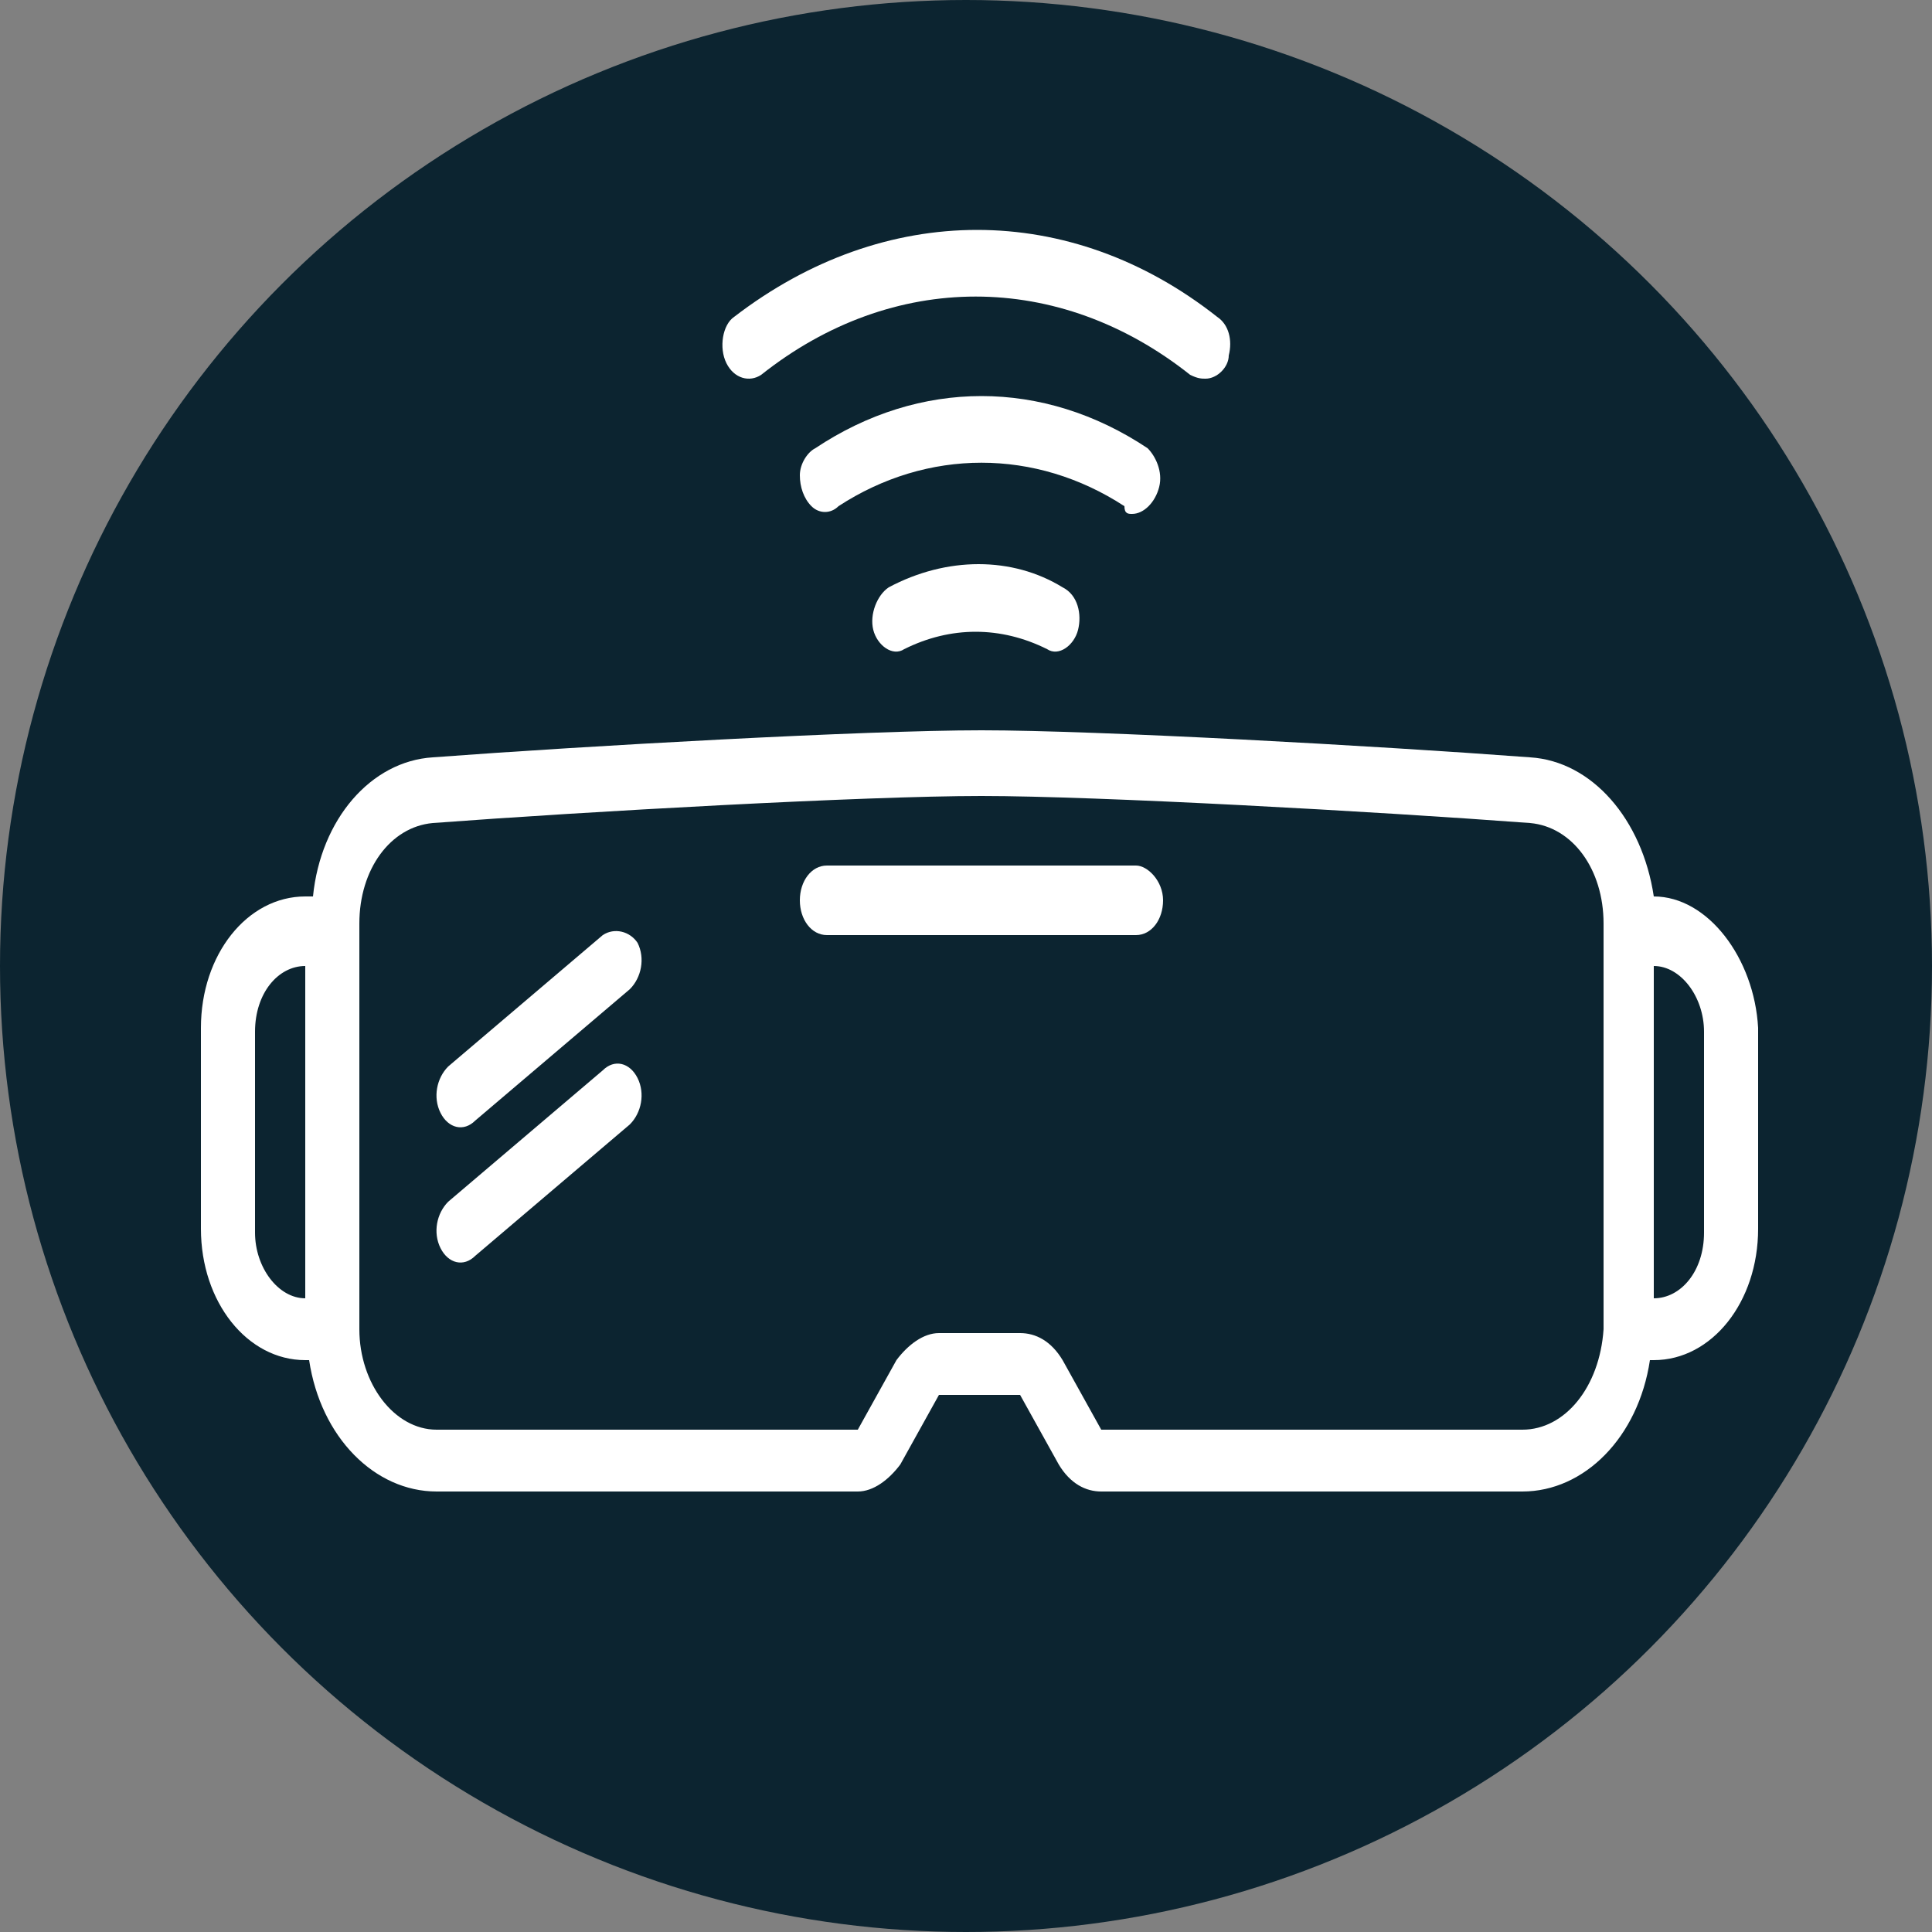
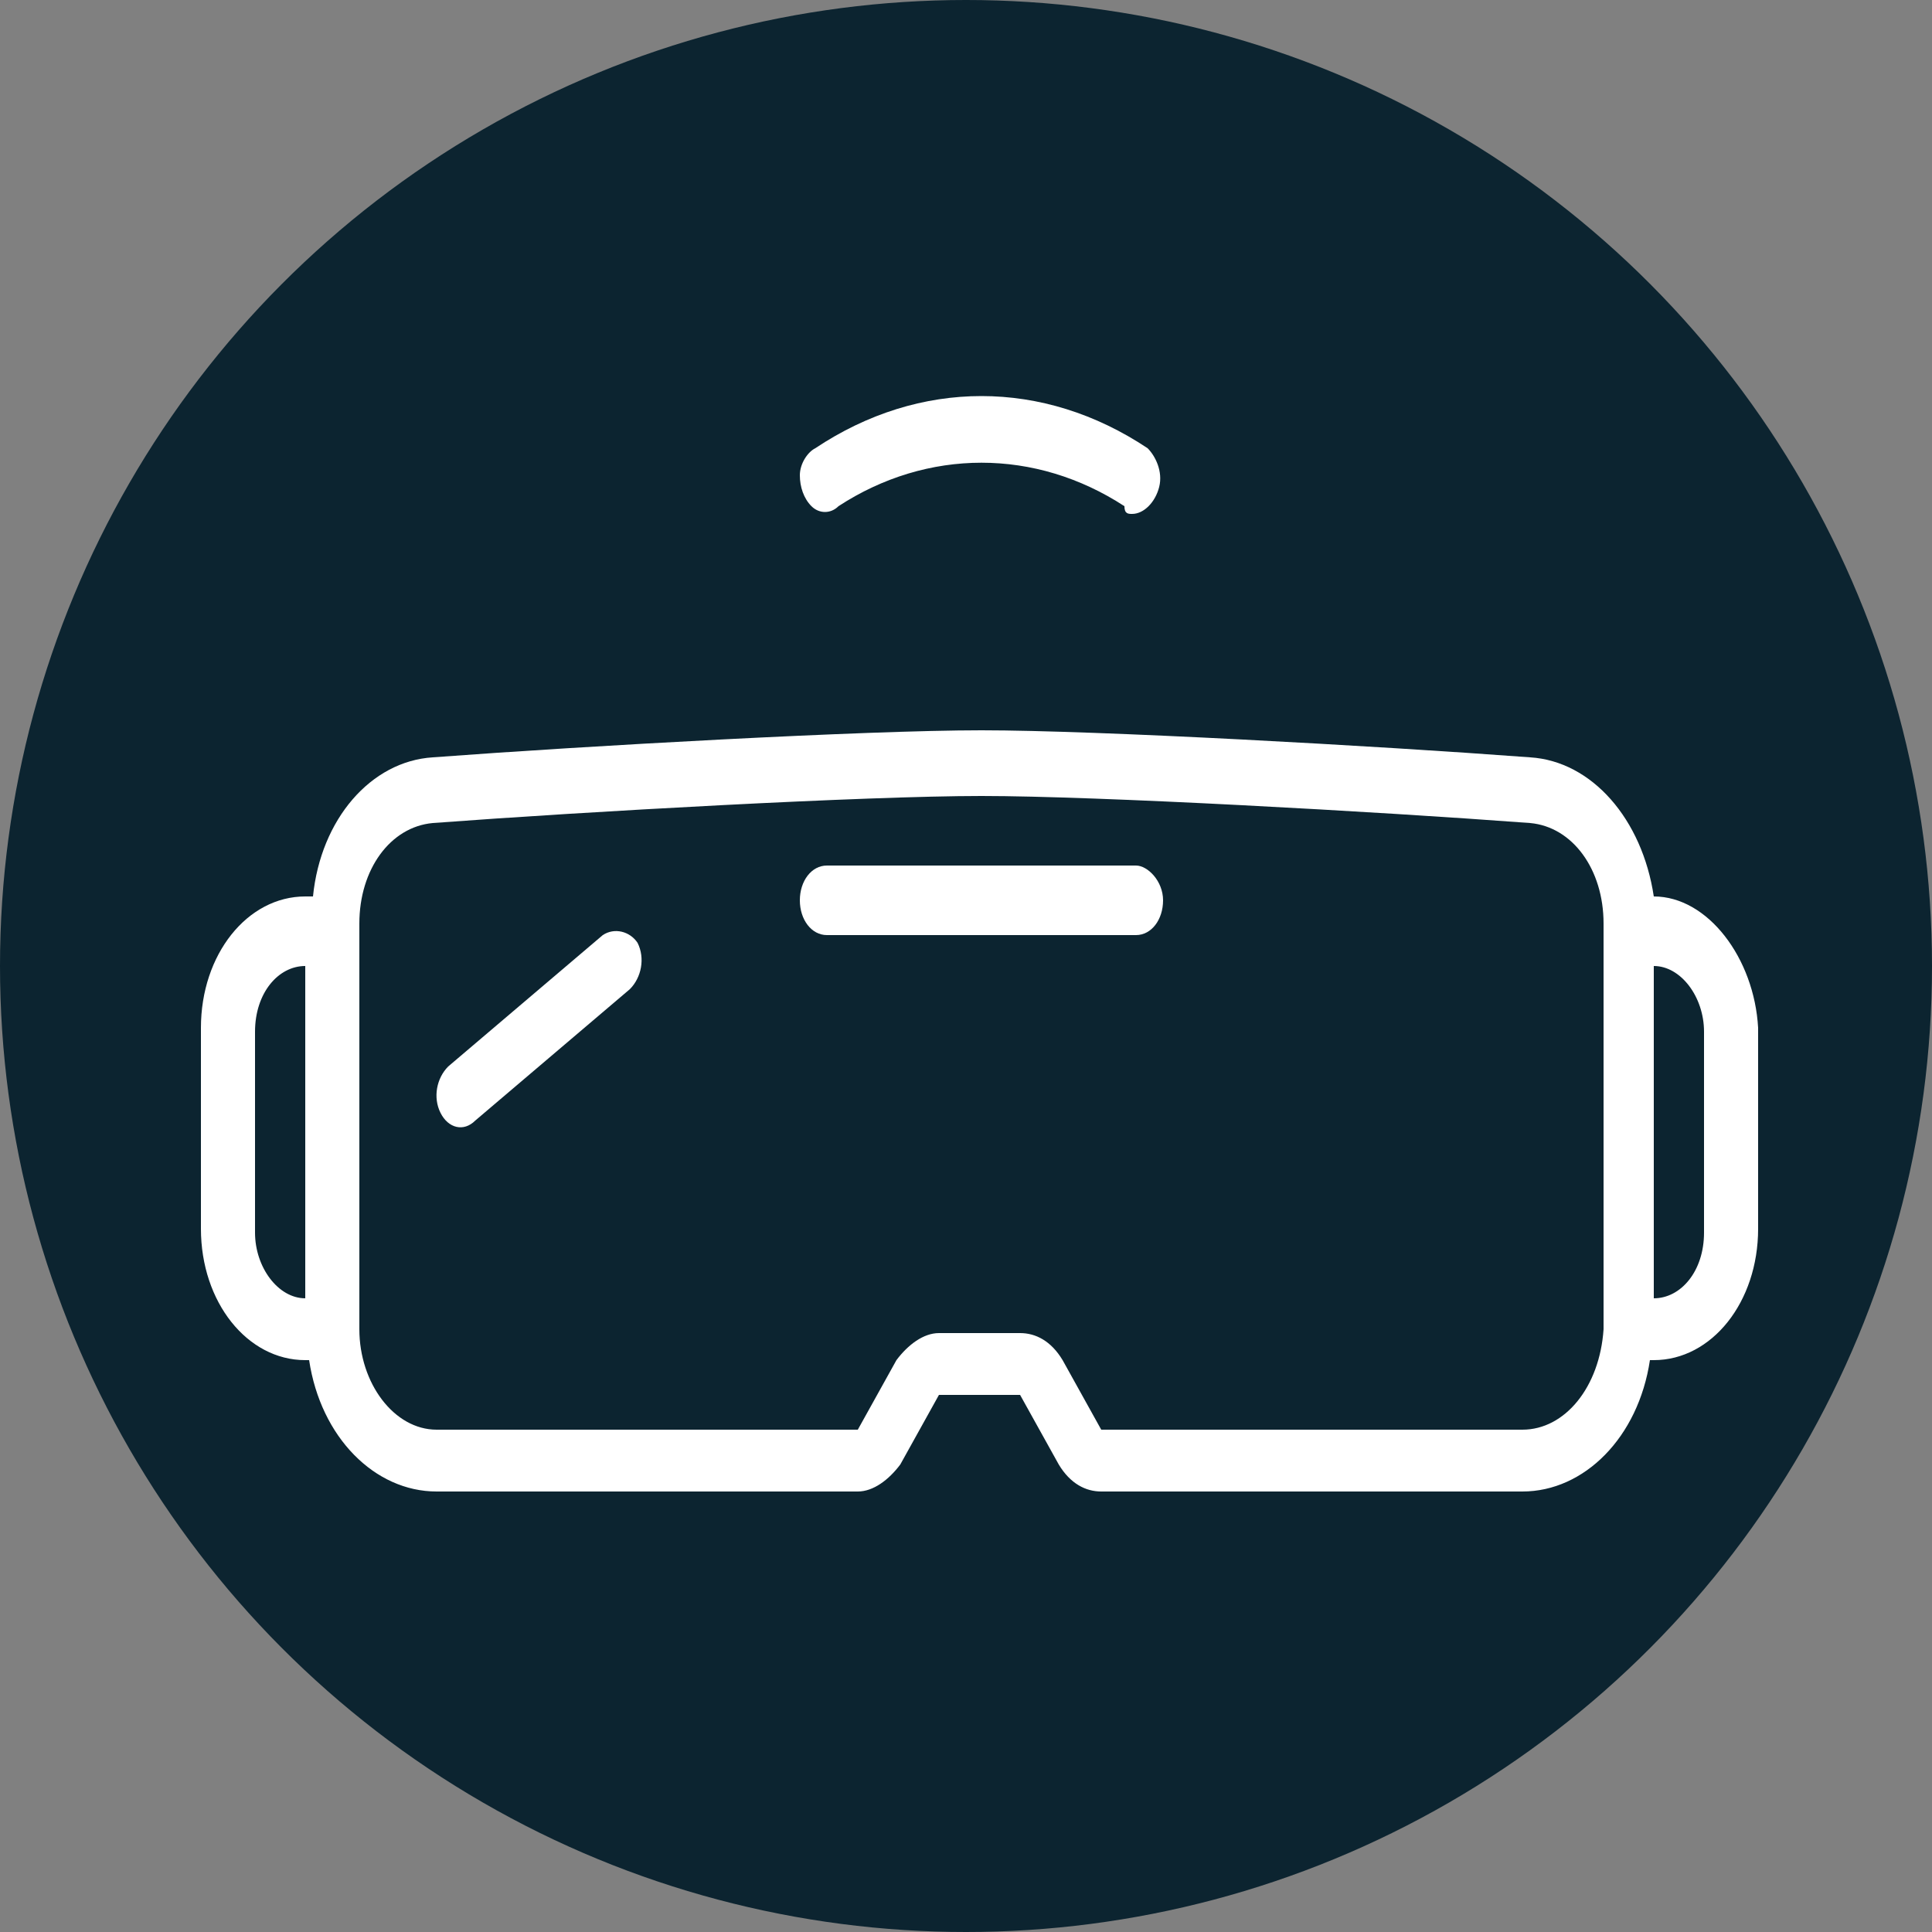
<svg xmlns="http://www.w3.org/2000/svg" version="1.1" id="Layer_1" x="0px" y="0px" viewBox="0 0 50 50" style="enable-background:new 0 0 50 50;" xml:space="preserve">
  <rect x="0" y="0" width="50" height="50" fill="#808080" stroke="none" />
  <style type="text/css">
	.st0{fill:#0C2430;}
	.st1{fill:#FFFFFF;}
</style>
  <circle class="st0" cx="25" cy="25" r="25" />
  <g>
-     <path class="st1" d="M23,15.2c-0.3,0.2-0.5,0.7-0.4,1.1c0.1,0.4,0.5,0.7,0.8,0.5c1.2-0.6,2.5-0.6,3.7,0c0.3,0.2,0.7-0.1,0.8-0.5   c0.1-0.4,0-0.9-0.4-1.1C26.2,14.4,24.5,14.4,23,15.2z" />
    <path class="st1" d="M29.3,13.3c0.3,0,0.6-0.3,0.7-0.7c0.1-0.4-0.1-0.8-0.3-1c-2.7-1.8-5.9-1.8-8.6,0c-0.2,0.1-0.4,0.4-0.4,0.7   c0,0.3,0.1,0.6,0.3,0.8c0.2,0.2,0.5,0.2,0.7,0c2.3-1.5,5.1-1.5,7.4,0C29.1,13.3,29.2,13.3,29.3,13.3z" />
-     <path class="st1" d="M31.2,9.8c0.3,0,0.6-0.3,0.6-0.6c0.1-0.4,0-0.8-0.3-1c-3.8-3-8.6-3-12.5,0c-0.3,0.2-0.4,0.8-0.2,1.2   c0.2,0.4,0.6,0.5,0.9,0.3c3.4-2.7,7.7-2.7,11.1,0C31,9.8,31.1,9.8,31.2,9.8z" />
    <path class="st1" d="M29.4,22.4h-8c-0.4,0-0.7,0.4-0.7,0.9s0.3,0.9,0.7,0.9h8c0.4,0,0.7-0.4,0.7-0.9S29.7,22.4,29.4,22.4z" />
    <path class="st1" d="M42.8,23.2L42.8,23.2c-0.3-2-1.6-3.5-3.2-3.6c-4-0.3-11.2-0.7-14.2-0.7s-10.2,0.4-14.2,0.7   c-1.6,0.1-2.9,1.6-3.1,3.6H7.9c-1.5,0-2.7,1.5-2.7,3.4v5.2c0,1.9,1.2,3.4,2.7,3.4H8c0.3,2,1.7,3.4,3.3,3.4h10.9   c0.4,0,0.8-0.3,1.1-0.7l1-1.8h2.1l1,1.8c0.3,0.5,0.7,0.7,1.1,0.7h10.9c1.6,0,3-1.4,3.3-3.4h0.1c1.5,0,2.7-1.5,2.7-3.4v-5.2   C45.4,24.8,44.2,23.2,42.8,23.2z M6.6,31.9v-5.2c0-1,0.6-1.7,1.3-1.7v8.6C7.2,33.6,6.6,32.8,6.6,31.9z M39.4,37H28.5l-1-1.8   c-0.3-0.5-0.7-0.7-1.1-0.7h-2.1c-0.4,0-0.8,0.3-1.1,0.7l-1,1.8H11.3c-1.1,0-2-1.2-2-2.6V23.9c0-1.4,0.8-2.5,1.9-2.6   c4-0.3,11.2-0.7,14.2-0.7s10.2,0.4,14.2,0.7c1.1,0.1,1.9,1.2,1.9,2.6v10.5C41.4,35.9,40.5,37,39.4,37z M44.1,31.9   c0,1-0.6,1.7-1.3,1.7V25c0.7,0,1.3,0.8,1.3,1.7V31.9z" />
    <path class="st1" d="M15.6,24.2l-4,3.4c-0.3,0.3-0.4,0.8-0.2,1.2c0.2,0.4,0.6,0.5,0.9,0.2l4-3.4c0.3-0.3,0.4-0.8,0.2-1.2   C16.3,24.1,15.9,24,15.6,24.2z" />
-     <path class="st1" d="M15.6,27.7l-4,3.4c-0.3,0.3-0.4,0.8-0.2,1.2c0.2,0.4,0.6,0.5,0.9,0.2l4-3.4c0.3-0.3,0.4-0.8,0.2-1.2   C16.3,27.5,15.9,27.4,15.6,27.7z" />
  </g>
</svg>